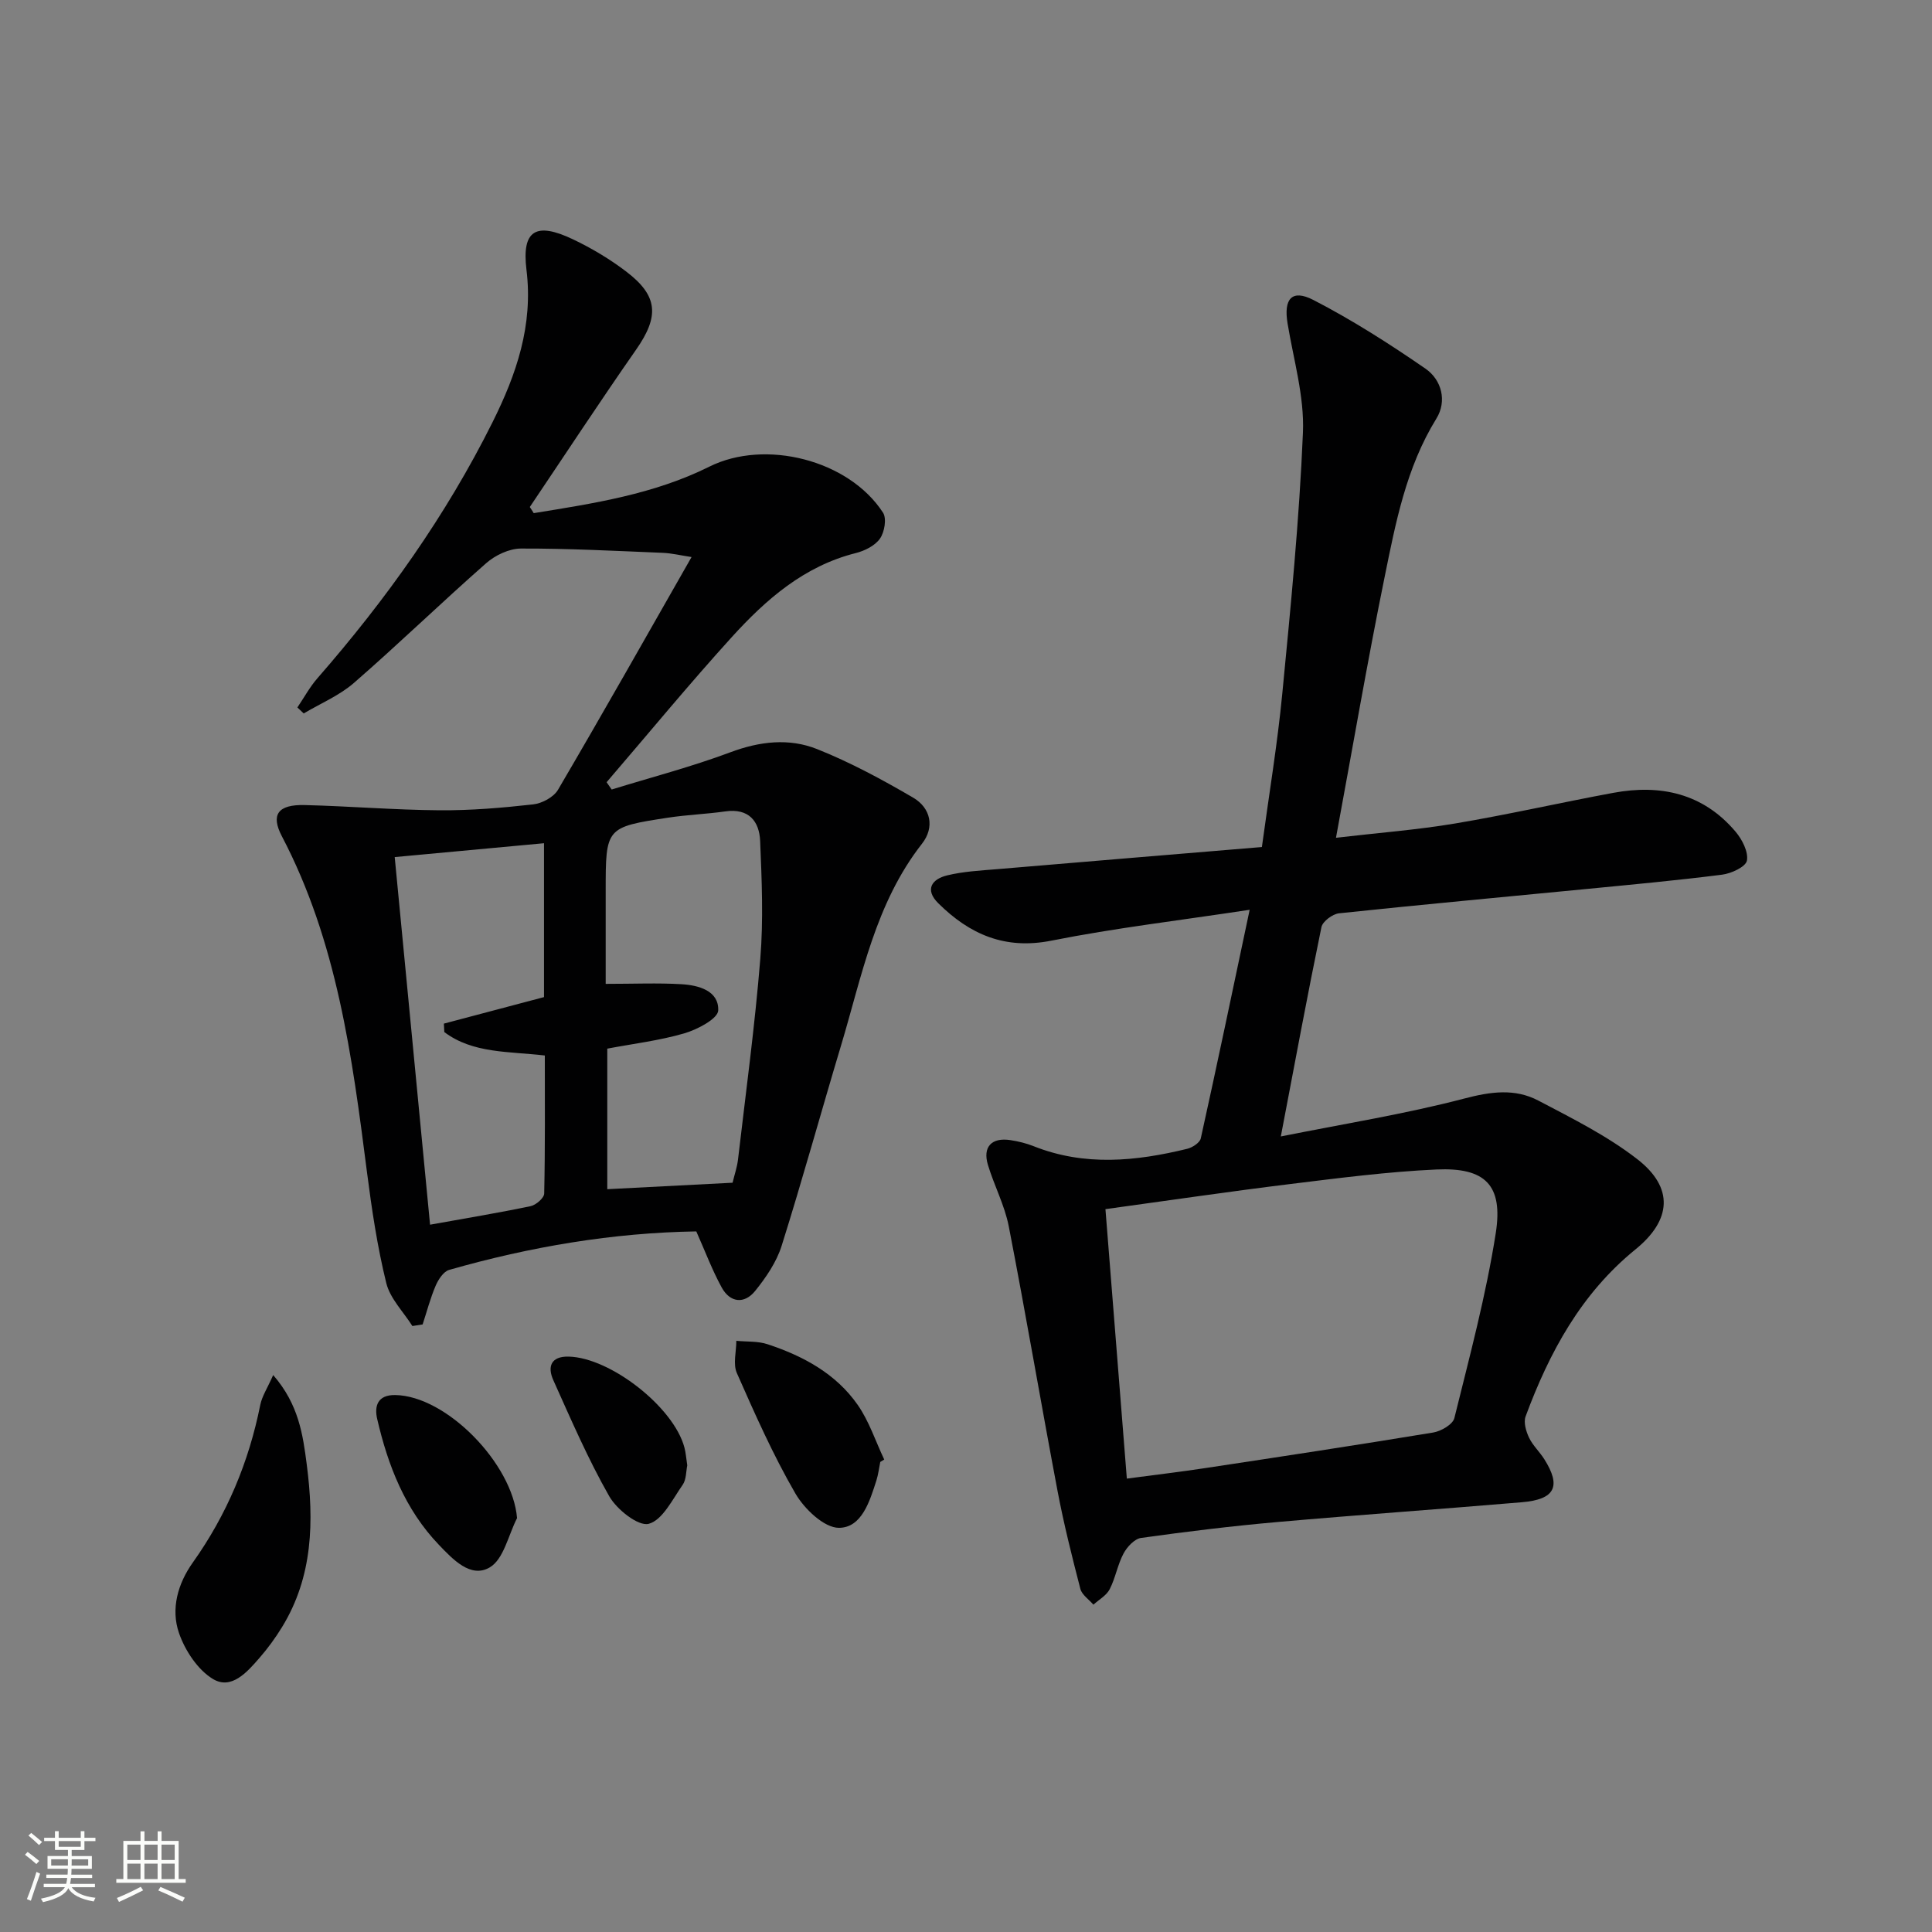
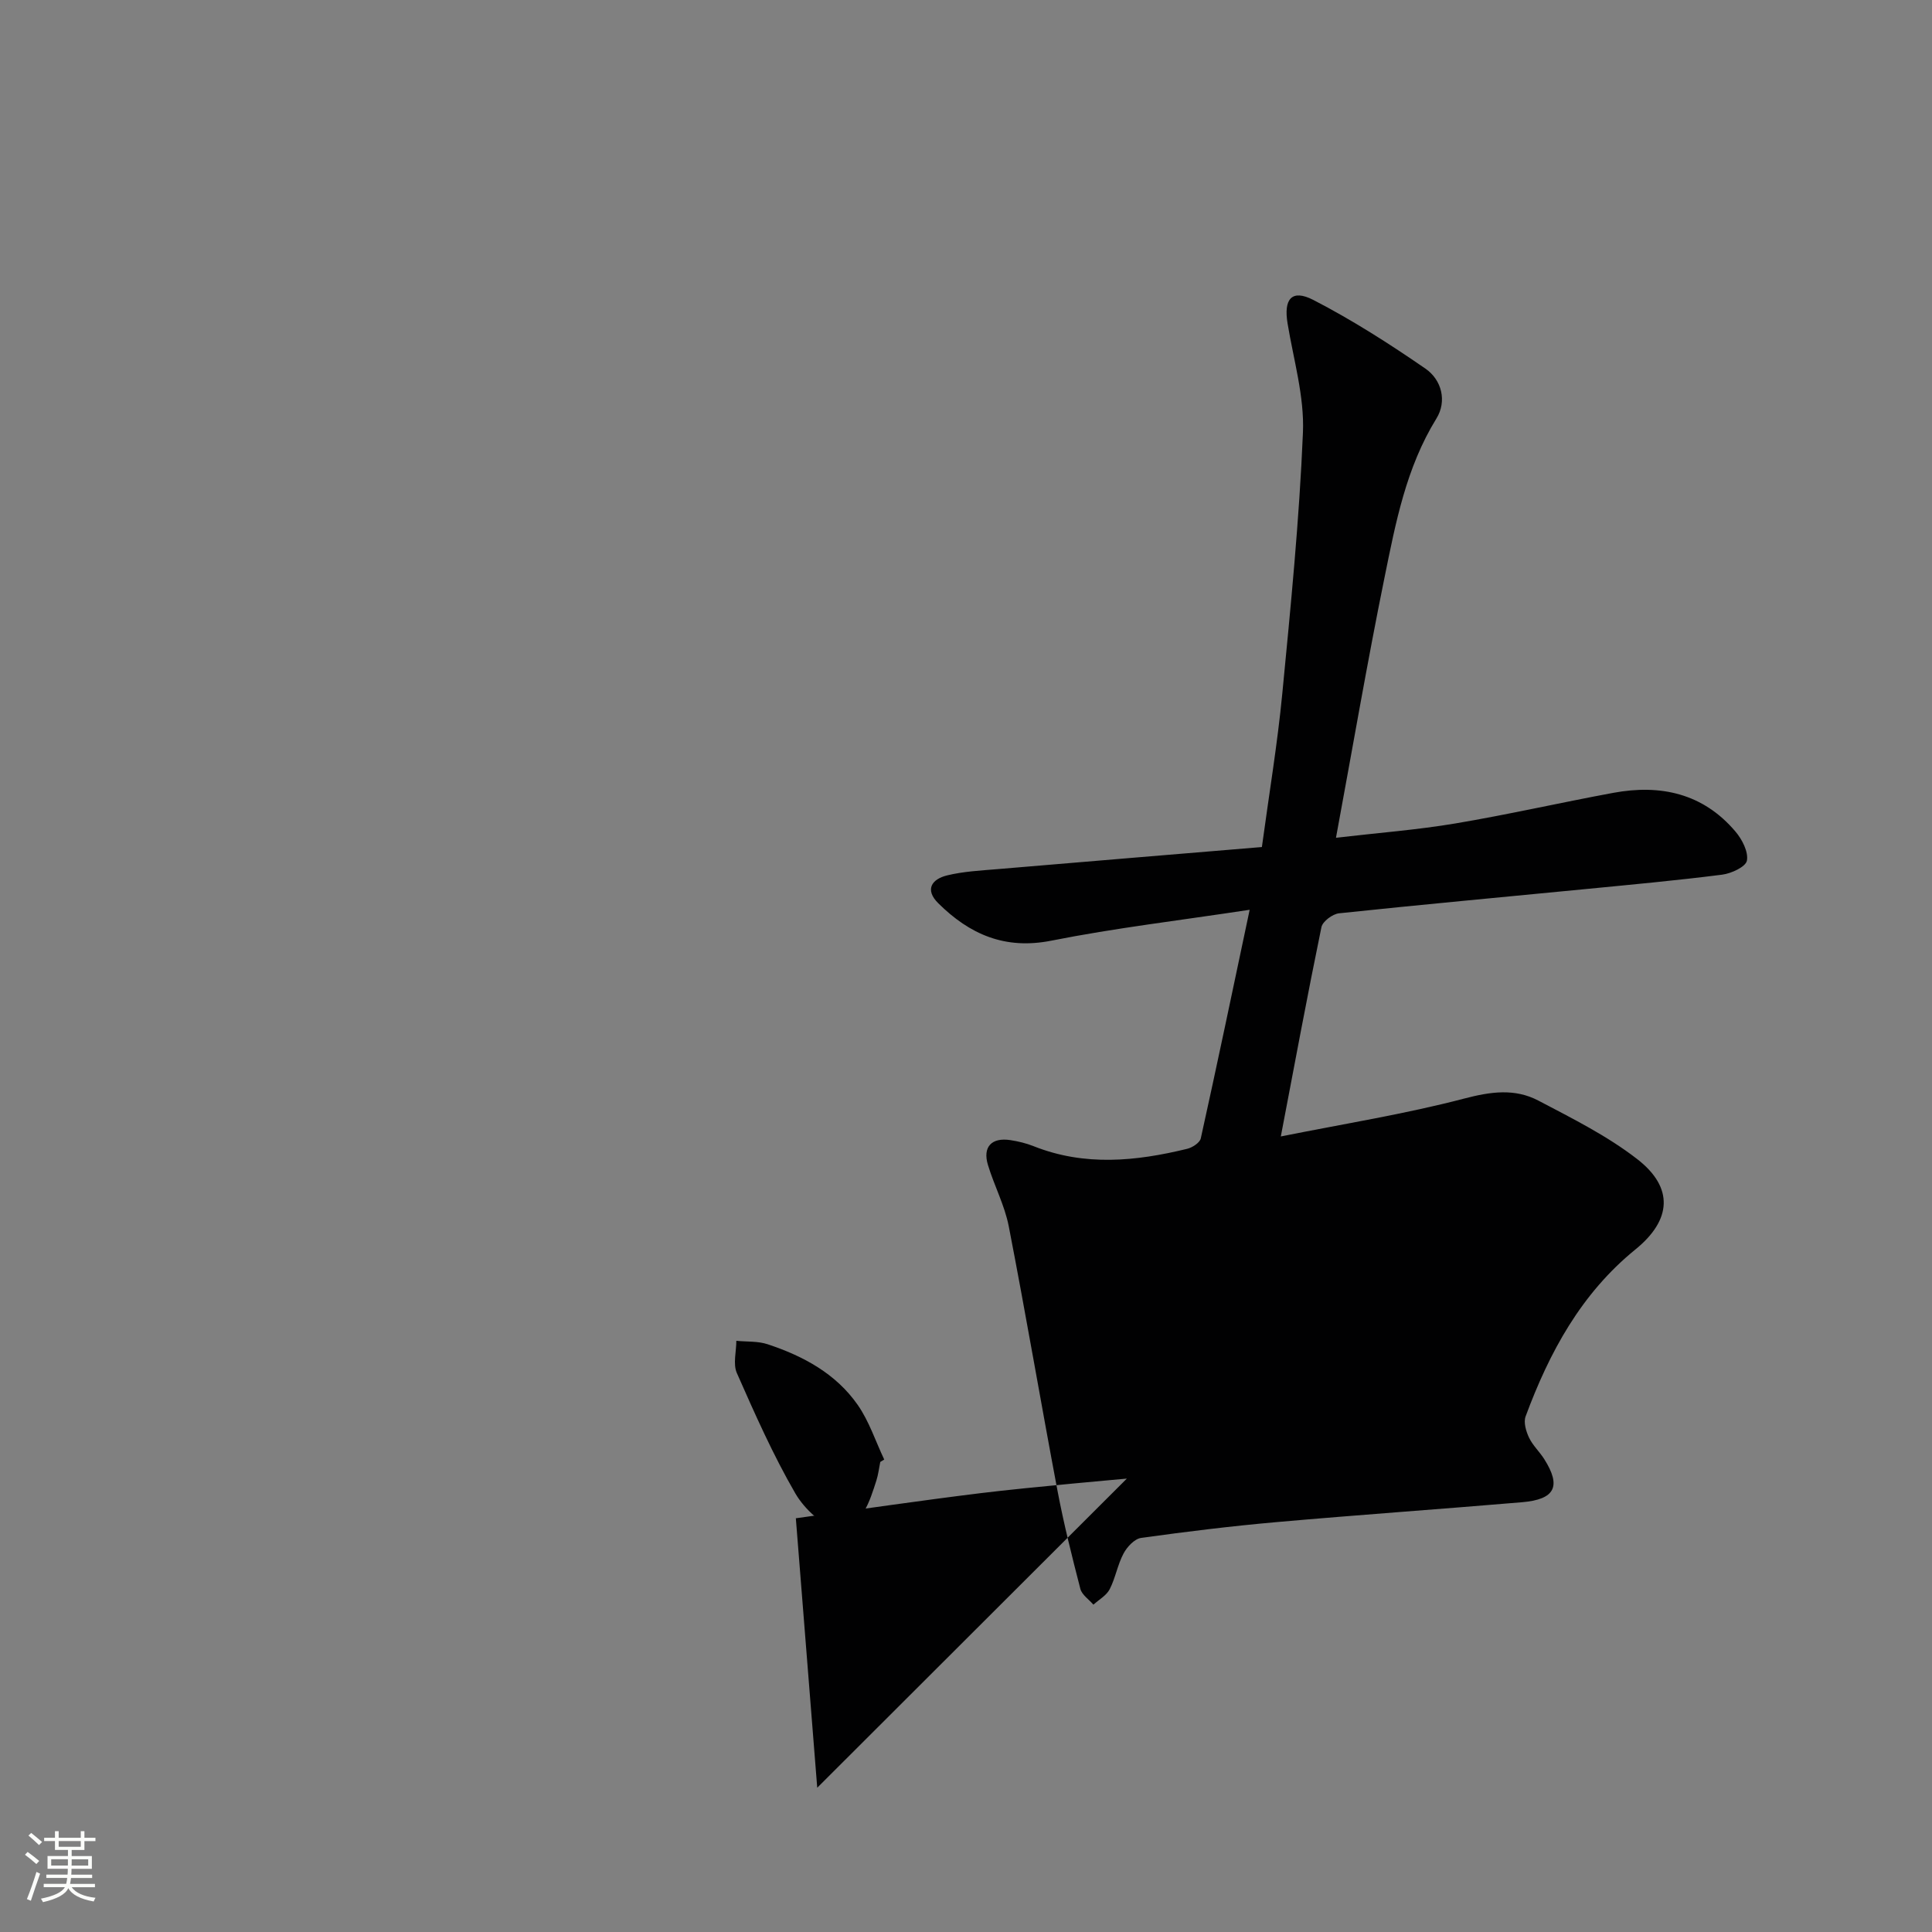
<svg xmlns="http://www.w3.org/2000/svg" enable-background="new 0 0 400 400" viewBox="0 0 400 400">
  <rect x="0" y="0" width="400" height="400" fill="#808080" stroke="none" />
  <path d="m5.17 384 .55-.58c.85.61 1.65 1.24 2.4 1.87l-.59.64c-.83-.73-1.62-1.38-2.36-1.93m1.22 9.53-.82-.34c.71-1.76 1.37-3.64 1.98-5.63.24.13.5.25.76.36-.6 1.67-1.24 3.54-1.92 5.61m-.5-13.5.57-.54c.56.44 1.31 1.06 2.26 1.87l-.64.64c-.68-.66-1.41-1.32-2.19-1.97m3.25.46h2.24v-1.36h.77v1.36h4.57v-1.36h.76v1.36h2.28v.69h-2.28v1.84h-2.64v1.26h4.18v2.64h-4.21c0 .45-.02.86-.05 1.21h4.32v.69h-4.38c-.04.34-.1.75-.19 1.22h5.15v.69h-4.82c.87 1.19 2.51 1.92 4.93 2.19-.17.31-.3.57-.37.76-2.77-.49-4.52-1.41-5.26-2.76-.56 1.26-2.3 2.23-5.24 2.9-.12-.24-.26-.48-.43-.72 2.73-.55 4.38-1.34 4.96-2.38h-4.38v-.69h4.65c.1-.38.17-.79.21-1.22h-4.32v-.69h4.4c.03-.34.05-.75.05-1.21h-4.2v-2.64h4.23v-1.26h-2.69v-1.84h-2.24zm1.46 4.46v1.29h3.45c.01-.4.02-.57.01-.53v-.32-.45h-3.46zm1.55-2.59h4.57v-1.19h-4.57zm6.11 2.59h-3.42v.77c-.01.19-.01.37-.02.53h3.44z" fill="#fbfcfa" />
-   <path d="m32.63 379.16h.82v1.98h3.54v7.89h1.46v.78h-14.37v-.78h1.46v-7.89h3.55v-1.98h.82v1.98h2.73v-1.98zm-3.49 11.48.5.73c-1.61.82-3.28 1.63-5 2.41-.13-.27-.28-.55-.44-.82 1.75-.72 3.4-1.49 4.94-2.32m-2.78-5.55h2.73v-3.18h-2.73zm0 3.95h2.73v-3.2h-2.73zm3.54-3.95h2.73v-3.18h-2.73zm0 3.95h2.73v-3.2h-2.73zm7.89 4.68c-1.84-.92-3.51-1.7-5.02-2.32l.45-.73c1.89.8 3.57 1.55 5.04 2.23zm-1.62-11.81h-2.73v3.18h2.73zm-2.73 7.13h2.73v-3.2h-2.73z" fill="#fbfcfa" />
  <g fill="#010102">
-     <path d="m258.73 188.36c-14.59 2.22-27.92 3.78-41.04 6.39-9.64 1.92-16.93-1.31-23.42-7.73-2.87-2.84-1.35-5.01 1.82-5.78 3.36-.82 6.89-1 10.36-1.29 18.19-1.55 36.39-3.04 54.81-4.58 1.5-11.05 3.22-21.35 4.22-31.72 1.74-18.01 3.53-36.04 4.28-54.11.31-7.46-1.94-15.05-3.18-22.56-.85-5.08.86-7.18 5.33-4.88 8.05 4.15 15.74 9.07 23.21 14.22 3.39 2.34 4.49 6.75 2.27 10.34-6.28 10.17-8.44 21.61-10.75 32.96-3.57 17.54-6.59 35.19-10.04 53.83 8.73-1.02 16.77-1.63 24.69-2.96 10.95-1.84 21.8-4.32 32.72-6.34 9.81-1.82 18.62.12 25.31 8.03 1.37 1.61 2.69 4.18 2.36 6-.23 1.28-3.23 2.67-5.13 2.91-9.39 1.2-18.82 2.06-28.24 2.98-17.03 1.66-34.06 3.22-51.07 5.02-1.34.14-3.4 1.67-3.65 2.86-2.88 13.96-5.48 27.98-8.41 43.34 13.19-2.64 25.73-4.64 37.95-7.84 5.49-1.44 10.49-2.15 15.38.42 7.02 3.69 14.25 7.29 20.47 12.12 7.61 5.9 7.11 12.61-.38 18.69-11.25 9.14-17.83 21.31-22.74 34.57-.46 1.23.09 3.09.71 4.4.77 1.62 2.19 2.92 3.16 4.46 3.56 5.63 2.23 8.33-4.61 8.91-16.88 1.43-33.78 2.61-50.65 4.1-9.43.83-18.83 1.98-28.21 3.29-1.37.19-2.91 1.85-3.64 3.22-1.24 2.32-1.67 5.06-2.87 7.4-.67 1.3-2.22 2.15-3.37 3.2-.93-1.08-2.37-2.03-2.7-3.26-1.74-6.72-3.44-13.48-4.73-20.3-3.45-18.25-6.56-36.56-10.1-54.79-.85-4.35-3.02-8.42-4.31-12.7-1.13-3.74.77-5.73 4.66-5.13 1.63.25 3.28.65 4.81 1.26 10.54 4.19 21.16 3.13 31.78.54 1.08-.26 2.62-1.26 2.82-2.16 3.37-15.21 6.55-30.46 10.12-47.33zm-25.43 117.77c5.79-.77 11.04-1.39 16.25-2.18 15.73-2.38 31.47-4.77 47.17-7.36 1.64-.27 4.07-1.68 4.39-2.99 3.14-12.7 6.55-25.39 8.57-38.29 1.56-9.97-2.19-13.64-12.28-13.18s-20.15 1.77-30.18 3c-12.63 1.55-25.22 3.41-38.35 5.21 1.48 18.58 2.92 36.72 4.43 55.79z" />
-     <path d="m110.5 106.24c12.42-2.01 24.89-3.91 36.35-9.62 11.55-5.76 28.87-1.43 35.97 9.52.79 1.21.31 4.03-.63 5.37-1.03 1.47-3.17 2.54-5.02 3-10.68 2.69-18.55 9.57-25.63 17.36-8.9 9.8-17.32 20.04-25.95 30.08.35.5.7 1.01 1.05 1.51 8.2-2.53 16.53-4.7 24.55-7.7 6.09-2.28 12.17-2.99 18-.66 6.87 2.74 13.46 6.3 19.86 10.04 3.66 2.14 4.51 6.13 1.84 9.54-9.67 12.34-12.43 27.36-16.76 41.78-4.15 13.81-7.97 27.72-12.3 41.47-1.06 3.37-3.23 6.55-5.48 9.34-2.23 2.76-5.18 2.47-6.93-.71-1.97-3.59-3.41-7.46-5.26-11.61-17.25.27-34.36 3.16-51.17 7.97-1.17.33-2.25 2-2.8 3.29-1.1 2.58-1.81 5.32-2.69 8-.71.11-1.42.22-2.12.33-1.86-2.95-4.62-5.69-5.41-8.91-1.85-7.52-3-15.24-3.99-22.94-3.06-23.91-6.2-47.76-17.62-69.55-2.33-4.45-.86-6.6 4.72-6.46 9.31.23 18.6 1.01 27.9 1.08 6.47.05 12.97-.5 19.4-1.22 1.84-.2 4.24-1.49 5.14-3.01 9.25-15.77 18.24-31.68 27.66-48.2-2.25-.34-4.08-.79-5.93-.87-9.8-.4-19.61-.92-29.41-.89-2.42.01-5.31 1.38-7.18 3.03-9.24 8.12-18.08 16.69-27.36 24.77-3.02 2.63-6.92 4.26-10.42 6.34-.44-.41-.87-.83-1.31-1.24 1.38-2.03 2.56-4.23 4.16-6.06 14.18-16.24 26.62-33.68 36.25-53.01 4.93-9.89 8.44-20.04 7.02-31.54-1.01-8.21 1.96-9.96 9.61-6.32 3.87 1.84 7.64 4.09 11.05 6.69 6.65 5.06 6.83 9.29 2.04 16.16-7.5 10.75-14.69 21.71-22.01 32.58.28.4.54.84.81 1.27zm41.17 138.63c.41-1.7.95-3.25 1.13-4.83 1.61-13.83 3.49-27.64 4.61-41.51.66-8.08.31-16.27-.03-24.4-.17-4.11-2.36-6.83-7.2-6.14-3.94.56-7.94.7-11.86 1.3-12.92 1.98-12.92 2.03-12.92 15.24v2.5 16.67c5.84 0 10.79-.22 15.7.07 3.55.21 7.75 1.35 7.6 5.43-.06 1.71-4.31 3.95-7.01 4.74-5.19 1.51-10.64 2.16-15.96 3.17v29.1c8.79-.45 17.22-.89 25.94-1.34zm-39.04-70.29c-10.43.97-20.31 1.89-30.91 2.87 2.46 25.53 4.88 50.71 7.32 76.11 7.46-1.34 14.17-2.45 20.82-3.84 1.11-.23 2.79-1.69 2.81-2.61.21-9.45.13-18.9.13-28.58-7.47-.88-14.86-.38-20.81-4.85-.03-.58-.06-1.17-.09-1.75 6.91-1.83 13.83-3.66 20.73-5.49 0-10.59 0-20.87 0-31.86z" />
-     <path d="m56.56 284.69c5.29 6.09 6.15 12.34 6.95 18.52 1.51 11.7 1.31 23.21-5.14 33.7-1.38 2.25-2.96 4.41-4.7 6.4-2.53 2.91-5.77 6.6-9.58 4.31-3.15-1.9-5.76-5.87-7.02-9.48-1.75-5.02-.26-10.27 2.86-14.65 7.03-9.89 11.59-20.77 13.96-32.64.37-1.8 1.47-3.45 2.67-6.16z" />
+     <path d="m258.73 188.36c-14.59 2.22-27.92 3.78-41.04 6.39-9.64 1.92-16.93-1.31-23.42-7.73-2.87-2.84-1.35-5.01 1.82-5.78 3.36-.82 6.89-1 10.36-1.29 18.19-1.55 36.39-3.04 54.81-4.58 1.5-11.05 3.22-21.35 4.22-31.72 1.74-18.01 3.53-36.04 4.28-54.11.31-7.46-1.94-15.05-3.18-22.56-.85-5.08.86-7.18 5.33-4.88 8.05 4.15 15.74 9.07 23.21 14.22 3.39 2.34 4.49 6.75 2.27 10.34-6.28 10.17-8.44 21.61-10.75 32.96-3.57 17.54-6.59 35.19-10.04 53.83 8.73-1.02 16.77-1.63 24.69-2.96 10.95-1.84 21.8-4.32 32.72-6.34 9.81-1.82 18.62.12 25.31 8.03 1.37 1.61 2.69 4.18 2.36 6-.23 1.28-3.23 2.67-5.13 2.91-9.39 1.2-18.82 2.06-28.24 2.98-17.03 1.66-34.06 3.22-51.07 5.02-1.34.14-3.4 1.67-3.65 2.86-2.88 13.96-5.48 27.98-8.41 43.34 13.19-2.64 25.73-4.64 37.95-7.84 5.49-1.44 10.49-2.15 15.38.42 7.02 3.69 14.25 7.29 20.47 12.12 7.61 5.9 7.11 12.61-.38 18.69-11.25 9.14-17.83 21.31-22.74 34.57-.46 1.23.09 3.09.71 4.4.77 1.62 2.19 2.92 3.16 4.46 3.56 5.63 2.23 8.33-4.61 8.91-16.88 1.43-33.78 2.61-50.65 4.1-9.43.83-18.83 1.98-28.21 3.29-1.37.19-2.91 1.85-3.64 3.22-1.24 2.32-1.67 5.06-2.87 7.4-.67 1.3-2.22 2.15-3.37 3.2-.93-1.08-2.37-2.03-2.7-3.26-1.74-6.72-3.44-13.48-4.73-20.3-3.45-18.25-6.56-36.56-10.1-54.79-.85-4.35-3.02-8.42-4.31-12.7-1.13-3.74.77-5.73 4.66-5.13 1.63.25 3.28.65 4.81 1.26 10.54 4.19 21.16 3.13 31.78.54 1.08-.26 2.62-1.26 2.82-2.16 3.37-15.21 6.55-30.46 10.12-47.33zm-25.43 117.77s-20.15 1.77-30.18 3c-12.63 1.55-25.22 3.41-38.35 5.21 1.48 18.58 2.92 36.72 4.43 55.79z" />
    <path d="m182.25 302.68c-.26 1.28-.41 2.6-.8 3.83-1.38 4.31-3.03 9.78-7.74 9.81-3.07.02-7.19-3.92-9.04-7.12-4.62-7.97-8.38-16.47-12.11-24.92-.83-1.88-.11-4.44-.11-6.68 2.18.22 4.48.04 6.5.72 7.35 2.43 14.12 6.08 18.63 12.55 2.37 3.4 3.69 7.52 5.49 11.31-.28.16-.55.33-.82.5z" />
-     <path d="m107.05 314.31c-1.81 3.52-2.76 8.5-5.65 10.2-3.95 2.33-7.66-1.68-10.54-4.68-7-7.31-10.54-16.41-12.77-26.06-.6-2.59.03-5 3.74-4.94 10.62.16 24.31 14.24 25.22 25.48z" />
-     <path d="m142.29 303.39c-.26 1.22-.18 2.93-.96 4.04-2.1 2.99-4.15 7.29-7.02 8.06-2.14.57-6.6-2.95-8.17-5.7-4.4-7.72-7.94-15.94-11.59-24.06-1.24-2.77-.5-4.95 3.2-4.86 8.65.22 21.74 10.47 23.95 18.82.3 1.11.37 2.28.59 3.7z" />
  </g>
</svg>